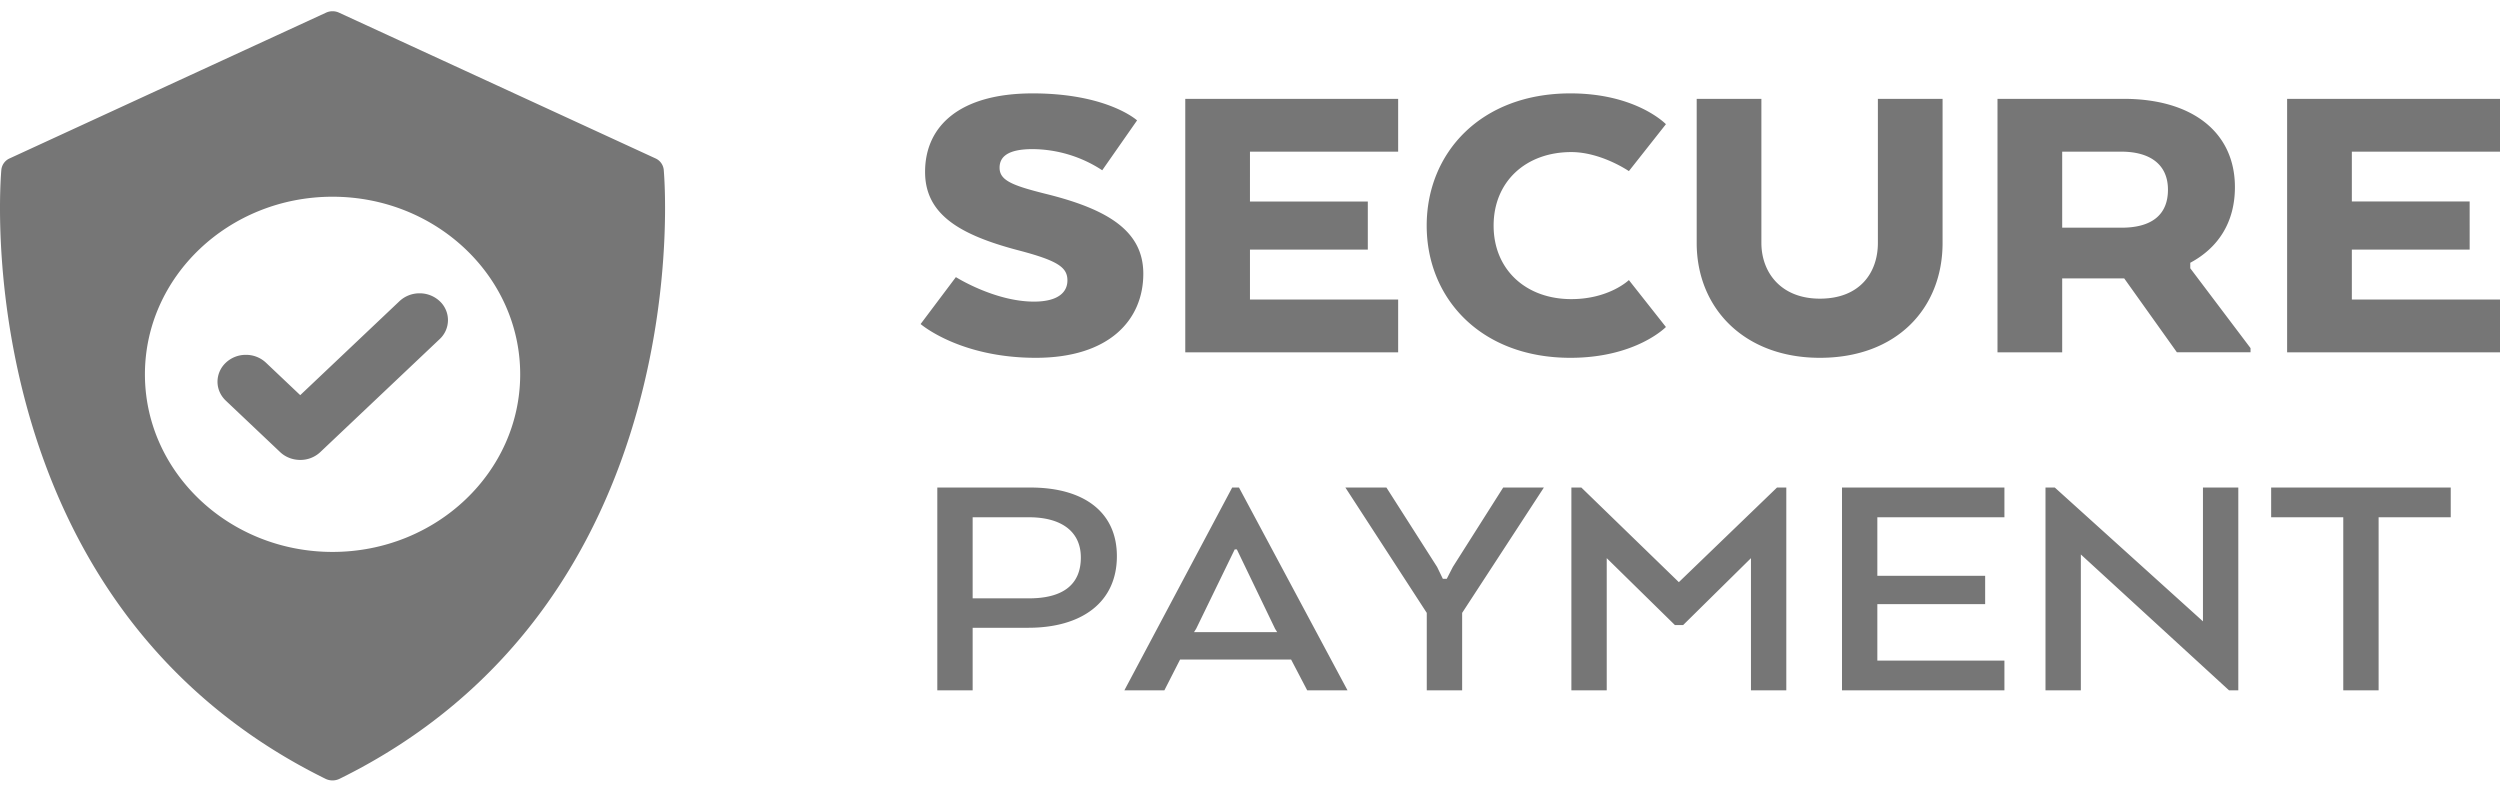
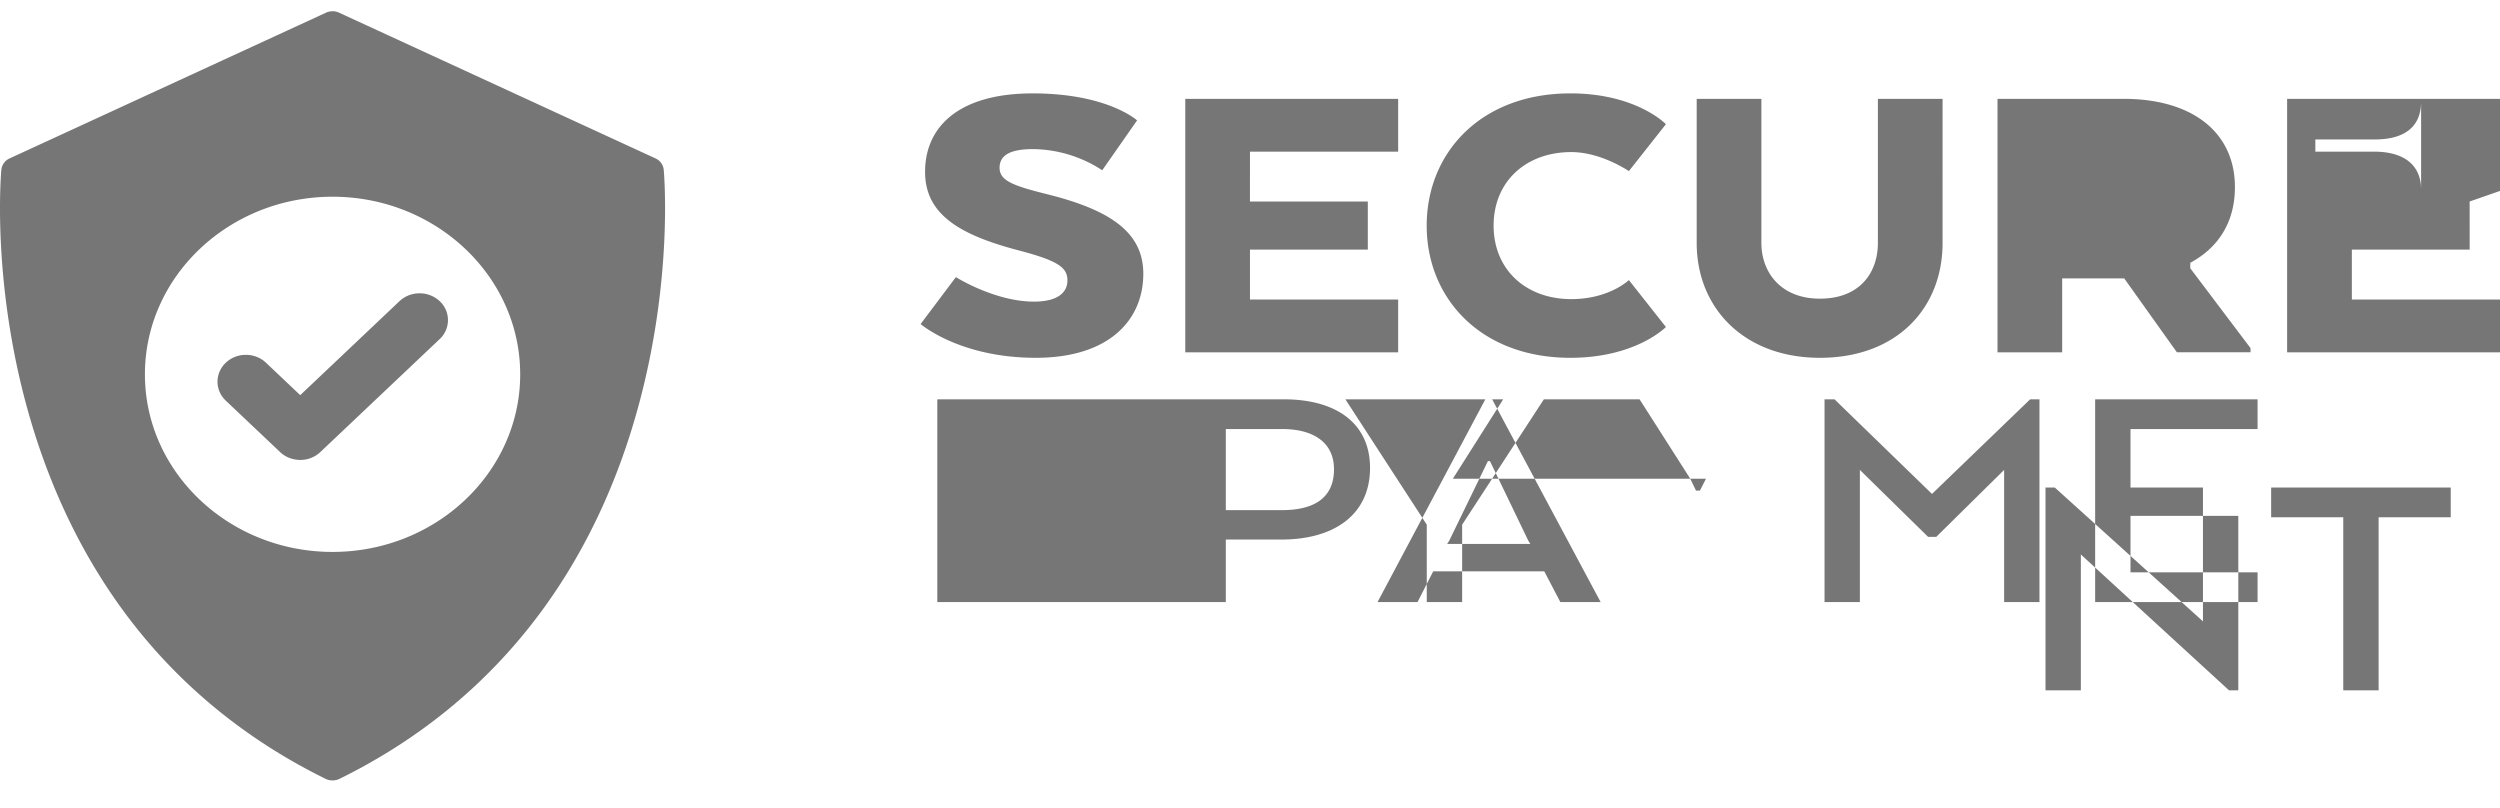
<svg xmlns="http://www.w3.org/2000/svg" width="65" height="21">
  <defs />
-   <path fill="#767676" fill-rule="evenodd" d="M59.05 13.449h1.875v4.499h.919v-4.499h1.875v-.773H59.05v.773zm-.854-.773h-.919v3.479l-3.852-3.479h-.242v5.272h.919v-3.532l3.852 3.532h.242v-5.272zm-6.582 2.294h-2.803v-1.521h3.304v-.773h-4.223v5.272h4.223v-.773h-3.304v-1.468h2.803v-.737zm-6.089 2.978h.919v-5.272h-.242l-2.552 2.46-2.535-2.46h-.259v5.272h.919v-3.436l1.773 1.74h.213l1.764-1.74v3.436zm-7.751-3.207l-.158.308h-.102l-.149-.308-1.318-2.065H34.98l2.116 3.259v2.013h.92v-2.013l2.125-3.259h-1.058l-1.309 2.065zm-4.622 1.607l.055.088h-2.163l.056-.088 1.003-2.064h.055l.994 2.064zm-3.918 1.6h1.04l.408-.8h2.887l.418.8h1.048l-2.821-5.272h-.177l-2.803 5.272zm-1.132-3.453c0 .747-.521 1.062-1.347 1.062h-1.466v-2.108h1.466c.817 0 1.347.352 1.347 1.046zm-3.732 3.453h.919v-1.626h1.448c1.374 0 2.302-.65 2.302-1.862 0-1.143-.854-1.784-2.247-1.784H24.37v5.272zm39.841-12.71h-3.063V3.944H65V2.57h-5.535v6.59H65V7.787h-3.852V6.49h3.063V5.239zm-7.844-.306c0 .659-.429.988-1.207.988h-1.543V3.943h1.532c.777 0 1.218.352 1.218.989zM51.935 9.16h1.682V7.239h1.613l1.369 1.92h1.915v-.108l-1.567-2.076v-.143c.719-.384 1.161-1.044 1.161-1.966 0-1.44-1.126-2.296-2.89-2.296h-3.283v6.59zm-4.618.143c1.996 0 3.19-1.285 3.19-2.987V2.57h-1.682v3.746c0 .769-.464 1.449-1.508 1.449-1.022 0-1.521-.691-1.521-1.45V2.57h-1.682v3.746c0 1.702 1.242 2.987 3.203 2.987zm-4.966-2.021s-.511.495-1.497.495c-1.184 0-2.02-.77-2.02-1.911 0-1.143.836-1.912 2.02-1.912.777 0 1.497.495 1.497.495l.963-1.22s-.766-.801-2.484-.801c-2.332 0-3.736 1.548-3.736 3.438 0 1.889 1.404 3.437 3.736 3.437 1.706 0 2.484-.801 2.484-.801l-.963-1.22zm-6.788-2.043h-3.064V3.943h3.853V2.57h-5.535v6.59h5.535V7.787h-3.853V6.49h3.064V5.239zM23.936 8.425s1.01.878 2.994.878c1.914 0 2.796-.988 2.796-2.186 0-1.098-.894-1.67-2.53-2.075-.881-.22-1.207-.352-1.207-.681 0-.275.198-.484.86-.484a3.34 3.34 0 011.809.55l.906-1.297s-.766-.702-2.715-.702c-1.892 0-2.797.845-2.797 2.042 0 1.088.87 1.626 2.402 2.032 1.056.275 1.299.45 1.299.79 0 .298-.231.55-.87.55-1.021 0-2.03-.637-2.03-.637l-.917 1.22zm-12.505-.596a.763.763 0 00-.522-.203.76.76 0 00-.521.203l-2.582 2.445-.892-.845a.754.754 0 00-.52-.203.752.752 0 00-.522.204.68.68 0 00-.217.494c0 .187.078.362.217.494l1.413 1.338c.138.13.324.202.521.202a.751.751 0 00.521-.203l3.104-2.938a.673.673 0 000-.988zM8.646 14.35c-2.69 0-4.878-2.071-4.878-4.617 0-2.547 2.188-4.618 4.878-4.618s4.879 2.07 4.879 4.618c0 2.546-2.189 4.617-4.879 4.617zm8.611-9.937a.366.366 0 00-.215-.295L8.814.329a.402.402 0 00-.336 0L.249 4.119a.365.365 0 00-.214.295c-.01.114-.247 2.837.662 6.163.537 1.96 1.361 3.718 2.452 5.225 1.367 1.89 3.158 3.387 5.32 4.45a.42.42 0 00.353 0c2.164-1.063 3.954-2.56 5.322-4.45 1.091-1.507 1.915-3.265 2.45-5.225.909-3.326.673-6.05.663-6.163z" />
+   <path fill="#767676" fill-rule="evenodd" d="M59.05 13.449h1.875v4.499h.919v-4.499h1.875v-.773H59.05v.773zm-.854-.773h-.919v3.479l-3.852-3.479h-.242v5.272h.919v-3.532l3.852 3.532h.242v-5.272zh-2.803v-1.521h3.304v-.773h-4.223v5.272h4.223v-.773h-3.304v-1.468h2.803v-.737zm-6.089 2.978h.919v-5.272h-.242l-2.552 2.46-2.535-2.46h-.259v5.272h.919v-3.436l1.773 1.74h.213l1.764-1.74v3.436zm-7.751-3.207l-.158.308h-.102l-.149-.308-1.318-2.065H34.98l2.116 3.259v2.013h.92v-2.013l2.125-3.259h-1.058l-1.309 2.065zm-4.622 1.607l.055.088h-2.163l.056-.088 1.003-2.064h.055l.994 2.064zm-3.918 1.6h1.04l.408-.8h2.887l.418.8h1.048l-2.821-5.272h-.177l-2.803 5.272zm-1.132-3.453c0 .747-.521 1.062-1.347 1.062h-1.466v-2.108h1.466c.817 0 1.347.352 1.347 1.046zm-3.732 3.453h.919v-1.626h1.448c1.374 0 2.302-.65 2.302-1.862 0-1.143-.854-1.784-2.247-1.784H24.37v5.272zm39.841-12.71h-3.063V3.944H65V2.57h-5.535v6.59H65V7.787h-3.852V6.49h3.063V5.239zm-7.844-.306c0 .659-.429.988-1.207.988h-1.543V3.943h1.532c.777 0 1.218.352 1.218.989zM51.935 9.16h1.682V7.239h1.613l1.369 1.92h1.915v-.108l-1.567-2.076v-.143c.719-.384 1.161-1.044 1.161-1.966 0-1.44-1.126-2.296-2.89-2.296h-3.283v6.59zm-4.618.143c1.996 0 3.19-1.285 3.19-2.987V2.57h-1.682v3.746c0 .769-.464 1.449-1.508 1.449-1.022 0-1.521-.691-1.521-1.45V2.57h-1.682v3.746c0 1.702 1.242 2.987 3.203 2.987zm-4.966-2.021s-.511.495-1.497.495c-1.184 0-2.02-.77-2.02-1.911 0-1.143.836-1.912 2.02-1.912.777 0 1.497.495 1.497.495l.963-1.22s-.766-.801-2.484-.801c-2.332 0-3.736 1.548-3.736 3.438 0 1.889 1.404 3.437 3.736 3.437 1.706 0 2.484-.801 2.484-.801l-.963-1.22zm-6.788-2.043h-3.064V3.943h3.853V2.57h-5.535v6.59h5.535V7.787h-3.853V6.49h3.064V5.239zM23.936 8.425s1.01.878 2.994.878c1.914 0 2.796-.988 2.796-2.186 0-1.098-.894-1.67-2.53-2.075-.881-.22-1.207-.352-1.207-.681 0-.275.198-.484.86-.484a3.34 3.34 0 011.809.55l.906-1.297s-.766-.702-2.715-.702c-1.892 0-2.797.845-2.797 2.042 0 1.088.87 1.626 2.402 2.032 1.056.275 1.299.45 1.299.79 0 .298-.231.55-.87.55-1.021 0-2.03-.637-2.03-.637l-.917 1.22zm-12.505-.596a.763.763 0 00-.522-.203.76.76 0 00-.521.203l-2.582 2.445-.892-.845a.754.754 0 00-.52-.203.752.752 0 00-.522.204.68.68 0 00-.217.494c0 .187.078.362.217.494l1.413 1.338c.138.13.324.202.521.202a.751.751 0 00.521-.203l3.104-2.938a.673.673 0 000-.988zM8.646 14.35c-2.69 0-4.878-2.071-4.878-4.617 0-2.547 2.188-4.618 4.878-4.618s4.879 2.07 4.879 4.618c0 2.546-2.189 4.617-4.879 4.617zm8.611-9.937a.366.366 0 00-.215-.295L8.814.329a.402.402 0 00-.336 0L.249 4.119a.365.365 0 00-.214.295c-.01.114-.247 2.837.662 6.163.537 1.96 1.361 3.718 2.452 5.225 1.367 1.89 3.158 3.387 5.32 4.45a.42.42 0 00.353 0c2.164-1.063 3.954-2.56 5.322-4.45 1.091-1.507 1.915-3.265 2.45-5.225.909-3.326.673-6.05.663-6.163z" />
</svg>